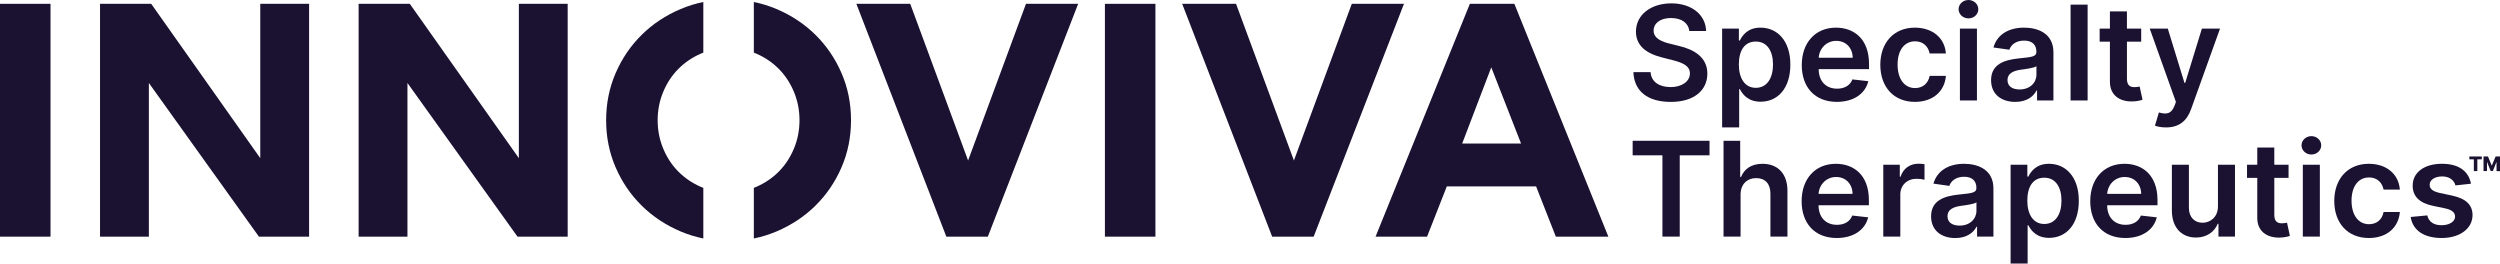
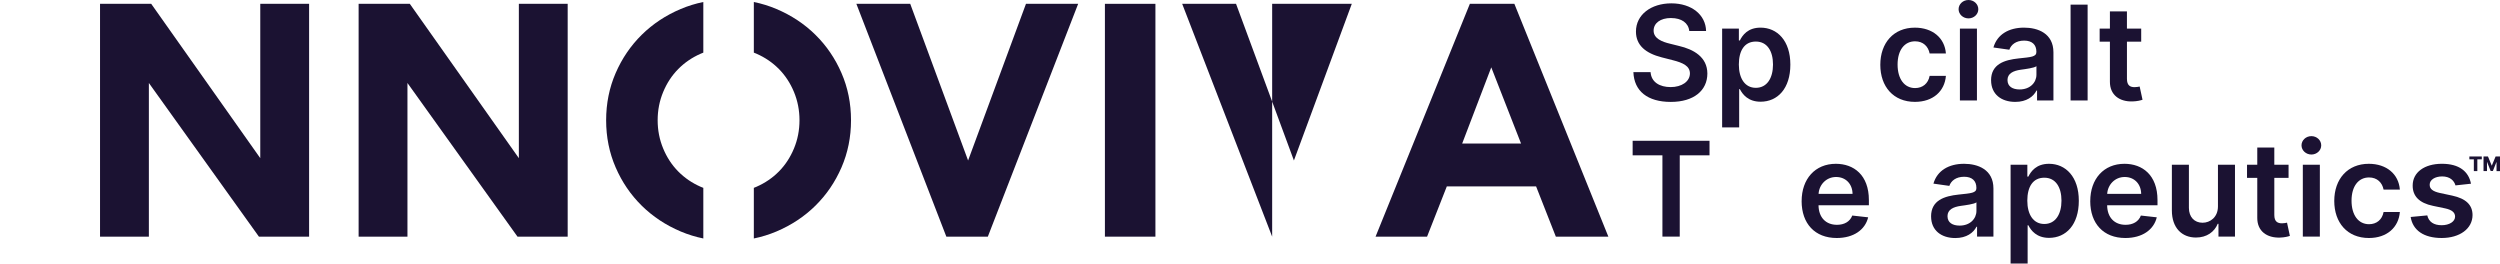
<svg xmlns="http://www.w3.org/2000/svg" width="332" height="35" viewBox="0 0 332 35" fill="none">
  <g clip-path="url(#clip0_4816_10542)">
-     <path d="M6.708 0.508V31.428H0V0.508H6.708Z" fill="#1B1232" />
    <path d="M41.048 0.508V31.428H34.385L19.77 11.021V31.428H13.284V0.508H20.081L34.564 21.004V0.508H41.049H41.048Z" fill="#1B1232" />
    <path d="M75.388 0.508V31.428H68.725L54.11 11.021V31.428H47.625V0.508H54.422L68.904 21.004V0.508H75.39H75.388Z" fill="#1B1232" />
    <path d="M125.675 31.428L113.725 0.508H120.878L128.563 21.314L136.249 0.508H143.179L131.184 31.428H125.676H125.675Z" fill="#1B1232" />
    <path d="M153.44 0.508V31.428H146.732V0.508H153.44Z" fill="#1B1232" />
-     <path d="M168.943 31.428L156.994 0.508H164.146L171.832 21.314L179.518 0.508H186.447L174.453 31.428H168.945H168.943Z" fill="#1B1232" />
+     <path d="M168.943 31.428L156.994 0.508H164.146L171.832 21.314L179.518 0.508H186.447H168.945H168.943Z" fill="#1B1232" />
    <path d="M201.108 0.508L213.59 31.428H206.616L203.995 24.758H192.135L189.514 31.428H182.673L195.198 0.508H201.106H201.108ZM194.177 19.06H201.995L198.041 8.944L194.177 19.06Z" fill="#1B1232" />
    <path d="M93.401 24.947C93.281 24.901 93.163 24.854 93.046 24.803C91.905 24.303 90.913 23.625 90.07 22.771C89.226 21.918 88.559 20.901 88.071 19.723C87.581 18.546 87.337 17.294 87.337 15.969C87.337 14.643 87.581 13.392 88.071 12.214C88.559 11.037 89.226 10.022 90.07 9.167C90.913 8.314 91.905 7.636 93.046 7.135C93.163 7.083 93.281 7.037 93.401 6.99V0.266C92.37 0.476 91.37 0.783 90.402 1.193C88.418 2.031 86.693 3.173 85.227 4.616C83.762 6.059 82.607 7.752 81.762 9.696C80.918 11.639 80.495 13.731 80.495 15.967C80.495 18.203 80.917 20.297 81.762 22.239C82.605 24.183 83.76 25.876 85.227 27.319C86.693 28.761 88.418 29.903 90.402 30.742C91.37 31.151 92.37 31.458 93.401 31.669V24.946V24.947Z" fill="#1B1232" />
    <path d="M111.748 9.696C110.905 7.752 109.749 6.059 108.282 4.616C106.817 3.173 105.091 2.031 103.107 1.193C102.14 0.783 101.14 0.476 100.109 0.266V6.989C100.228 7.035 100.346 7.082 100.464 7.133C101.603 7.634 102.597 8.311 103.44 9.165C104.284 10.02 104.951 11.035 105.439 12.213C105.927 13.39 106.172 14.642 106.172 15.967C106.172 17.293 105.928 18.544 105.439 19.721C104.949 20.899 104.284 21.916 103.44 22.769C102.597 23.624 101.603 24.3 100.464 24.801C100.346 24.852 100.228 24.899 100.109 24.946V31.669C101.14 31.458 102.14 31.151 103.107 30.742C105.091 29.903 106.817 28.761 108.282 27.319C109.748 25.876 110.903 24.183 111.748 22.239C112.591 20.295 113.015 18.205 113.015 15.967C113.015 13.729 112.593 11.638 111.748 9.696Z" fill="#1B1232" />
    <path d="M221.919 2.392C220.47 2.392 219.607 3.094 219.601 4.051C219.588 5.113 220.725 5.555 221.775 5.804L222.976 6.103C224.9 6.556 226.732 7.563 226.739 9.769C226.732 12.011 224.952 13.534 221.883 13.534C218.815 13.534 217.009 12.111 216.915 9.582H219.197C219.29 10.919 220.415 11.565 221.866 11.565C223.317 11.565 224.415 10.837 224.422 9.751C224.415 8.763 223.502 8.334 222.123 7.987L220.667 7.614C218.56 7.073 217.255 6.024 217.255 4.198C217.248 1.948 219.266 0.445 221.955 0.445C224.643 0.445 226.524 1.968 226.567 4.117H224.336C224.218 3.036 223.305 2.397 221.924 2.397L221.919 2.392Z" fill="#1B1232" />
    <path d="M228.699 3.796H230.923V5.373H231.054C231.398 4.684 232.104 3.67 233.798 3.67C236.016 3.67 237.759 5.397 237.759 8.58C237.759 11.762 236.066 13.507 233.804 13.507C232.154 13.507 231.411 12.532 231.054 11.835H230.961V16.917H228.699V3.796ZM233.174 11.663C234.667 11.663 235.455 10.358 235.455 8.569C235.455 6.779 234.68 5.518 233.174 5.518C231.668 5.518 230.919 6.718 230.919 8.569C230.919 10.419 231.731 11.663 233.174 11.663Z" fill="#1B1232" />
-     <path d="M239.276 8.625C239.276 5.68 241.07 3.672 243.819 3.672C246.182 3.672 248.206 5.145 248.206 8.495V9.184H241.519C241.538 10.818 242.506 11.775 243.968 11.775C244.942 11.775 245.694 11.353 245.999 10.545L248.111 10.781C247.71 12.44 246.173 13.528 243.936 13.528C241.042 13.528 239.273 11.621 239.273 8.625H239.276ZM246.038 7.668C246.025 6.37 245.151 5.425 243.85 5.425C242.55 5.425 241.595 6.45 241.525 7.668H246.038Z" fill="#1B1232" />
    <path d="M249.705 8.606C249.705 5.692 251.48 3.672 254.292 3.672C256.634 3.672 258.26 5.033 258.416 7.102H256.255C256.08 6.183 255.411 5.486 254.324 5.486C252.93 5.486 251.999 6.641 251.999 8.569C251.999 10.497 252.912 11.695 254.324 11.695C255.317 11.695 256.061 11.105 256.255 10.079H258.416C258.253 12.105 256.717 13.528 254.304 13.528C251.437 13.528 249.705 11.496 249.705 8.607V8.606Z" fill="#1B1232" />
    <path d="M260.101 1.224C260.101 0.546 260.689 0 261.413 0C262.137 0 262.719 0.546 262.719 1.224C262.719 1.902 262.131 2.442 261.413 2.442C260.696 2.442 260.101 1.896 260.101 1.224ZM260.276 3.796H262.538V13.34H260.276V3.796Z" fill="#1B1232" />
    <path d="M264.414 10.662C264.414 8.512 266.194 7.958 268.057 7.76C269.751 7.581 270.432 7.55 270.432 6.903V6.866C270.432 5.927 269.857 5.393 268.807 5.393C267.7 5.393 267.064 5.952 266.839 6.604L264.727 6.305C265.227 4.565 266.778 3.67 268.796 3.67C270.626 3.67 272.696 4.429 272.696 6.951V13.338H270.521V12.027H270.447C270.035 12.829 269.135 13.531 267.629 13.531C265.799 13.531 264.417 12.537 264.417 10.66L264.414 10.662ZM270.439 9.916V8.792C270.145 9.028 268.957 9.177 268.364 9.258C267.351 9.401 266.595 9.761 266.595 10.625C266.595 11.489 267.27 11.879 268.214 11.879C269.576 11.879 270.439 10.978 270.439 9.916Z" fill="#1B1232" />
    <path d="M277.235 13.342H274.973V0.615H277.235V13.342Z" fill="#1B1232" />
    <path d="M284.353 5.536H282.459V10.47C282.459 11.377 282.915 11.575 283.483 11.575C283.765 11.575 284.021 11.518 284.146 11.488L284.527 13.247C284.283 13.327 283.84 13.453 283.196 13.47C281.496 13.52 280.184 12.638 280.196 10.842V5.536H278.834V3.796H280.196V1.51H282.457V3.796H284.351V5.536H284.353Z" fill="#1B1232" />
-     <path d="M286.177 16.684L286.702 14.932C287.689 15.218 288.351 15.144 288.77 14.056L288.964 13.541L285.484 3.797H287.883L290.095 11.006H290.195L292.413 3.797H294.819L290.975 14.498C290.431 16.021 289.413 16.922 287.65 16.922C287.031 16.922 286.482 16.81 286.175 16.686L286.177 16.684Z" fill="#1B1232" />
    <path d="M216.813 18.695H227.024V20.627H223.069V31.421H220.77V20.627H216.815V18.695H216.813Z" fill="#1B1232" />
-     <path d="M231.147 31.421H228.886V18.695H231.097V23.498H231.21C231.655 22.417 232.592 21.752 234.067 21.752C236.061 21.752 237.373 23.039 237.373 25.344V31.421H235.111V25.693C235.111 24.406 234.411 23.654 233.224 23.654C232.036 23.654 231.149 24.449 231.149 25.829V31.421H231.147Z" fill="#1B1232" />
    <path d="M239.258 26.704C239.258 23.759 241.051 21.752 243.801 21.752C246.163 21.752 248.188 23.225 248.188 26.574V27.263H241.5C241.52 28.897 242.488 29.855 243.95 29.855C244.924 29.855 245.675 29.432 245.981 28.624L248.092 28.86C247.692 30.52 246.155 31.607 243.917 31.607C241.024 31.607 239.255 29.7 239.255 26.704H239.258ZM246.019 25.747C246.006 24.449 245.132 23.504 243.832 23.504C242.531 23.504 241.576 24.529 241.507 25.747H246.019Z" fill="#1B1232" />
-     <path d="M250.099 21.876H252.293V23.467H252.393C252.744 22.361 253.661 21.74 254.762 21.74C255.012 21.74 255.367 21.764 255.574 21.802V23.872C255.38 23.809 254.905 23.741 254.524 23.741C253.28 23.741 252.362 24.599 252.362 25.811V31.422H250.1V21.878L250.099 21.876Z" fill="#1B1232" />
    <path d="M256.447 28.743C256.447 26.593 258.227 26.039 260.09 25.841C261.783 25.662 262.465 25.631 262.465 24.984V24.947C262.465 24.009 261.89 23.474 260.84 23.474C259.733 23.474 259.096 24.033 258.872 24.685L256.76 24.386C257.259 22.646 258.81 21.752 260.828 21.752C262.659 21.752 264.728 22.51 264.728 25.032V31.419H262.554V30.108H262.479C262.067 30.91 261.168 31.612 259.662 31.612C257.831 31.612 256.45 30.617 256.45 28.741L256.447 28.743ZM262.471 27.997V26.873C262.177 27.109 260.99 27.258 260.397 27.339C259.384 27.482 258.628 27.842 258.628 28.706C258.628 29.57 259.303 29.96 260.247 29.96C261.609 29.96 262.471 29.059 262.471 27.997Z" fill="#1B1232" />
    <path d="M267.007 21.877H269.232V23.454H269.363C269.707 22.765 270.413 21.752 272.106 21.752C274.324 21.752 276.067 23.478 276.067 26.661C276.067 29.843 274.374 31.588 272.112 31.588C270.463 31.588 269.72 30.613 269.363 29.916H269.269V34.998H267.007V21.875V21.877ZM271.482 29.744C272.975 29.744 273.764 28.439 273.764 26.65C273.764 24.86 272.988 23.599 271.482 23.599C269.976 23.599 269.227 24.799 269.227 26.65C269.227 28.5 270.039 29.744 271.482 29.744Z" fill="#1B1232" />
    <path d="M277.586 26.704C277.586 23.759 279.38 21.752 282.129 21.752C284.492 21.752 286.516 23.225 286.516 26.574V27.263H279.829C279.848 28.897 280.816 29.855 282.278 29.855C283.252 29.855 284.004 29.432 284.309 28.624L286.421 28.86C286.02 30.52 284.483 31.607 282.246 31.607C279.352 31.607 277.583 29.7 277.583 26.704H277.586ZM284.348 25.747C284.335 24.449 283.461 23.504 282.16 23.504C280.86 23.504 279.905 24.529 279.835 25.747H284.348Z" fill="#1B1232" />
    <path d="M294.544 21.877H296.806V31.421H294.612V29.724H294.512C294.074 30.793 293.062 31.544 291.624 31.544C289.737 31.544 288.425 30.246 288.425 27.952V21.875H290.687V27.604C290.687 28.815 291.413 29.58 292.5 29.58C293.5 29.58 294.544 28.858 294.544 27.404V21.875V21.877Z" fill="#1B1232" />
    <path d="M303.923 23.617H302.029V28.551C302.029 29.458 302.485 29.656 303.054 29.656C303.335 29.656 303.592 29.6 303.716 29.569L304.097 31.328C303.853 31.408 303.411 31.534 302.766 31.551C301.066 31.601 299.754 30.719 299.766 28.923V23.617H298.404V21.877H299.766V19.591H302.028V21.877H303.921V23.617H303.923Z" fill="#1B1232" />
    <path d="M305.641 19.303C305.641 18.625 306.229 18.079 306.953 18.079C307.676 18.079 308.258 18.625 308.258 19.303C308.258 19.981 307.67 20.521 306.953 20.521C306.235 20.521 305.641 19.975 305.641 19.303ZM305.815 21.875H308.077V31.419H305.815V21.875Z" fill="#1B1232" />
    <path d="M309.99 26.685C309.99 23.771 311.766 21.752 314.577 21.752C316.92 21.752 318.545 23.112 318.702 25.181H316.54C316.365 24.262 315.697 23.565 314.609 23.565C313.215 23.565 312.284 24.72 312.284 26.648C312.284 28.576 313.197 29.774 314.609 29.774C315.603 29.774 316.346 29.185 316.54 28.158H318.702C318.538 30.184 317.002 31.607 314.59 31.607C311.722 31.607 309.99 29.575 309.99 26.686V26.685Z" fill="#1B1232" />
    <path d="M326.087 24.622C325.912 23.994 325.361 23.429 324.318 23.429C323.374 23.429 322.655 23.877 322.662 24.523C322.655 25.075 323.043 25.411 324.017 25.628L325.654 25.977C327.466 26.369 328.347 27.201 328.353 28.561C328.347 30.37 326.654 31.606 324.255 31.606C321.855 31.606 320.417 30.568 320.136 28.815L322.342 28.605C322.536 29.463 323.211 29.909 324.248 29.909C325.285 29.909 326.035 29.418 326.035 28.765C326.035 28.224 325.623 27.871 324.741 27.678L323.104 27.336C321.261 26.956 320.398 26.038 320.404 24.645C320.398 22.881 321.973 21.75 324.285 21.75C326.597 21.75 327.835 22.781 328.147 24.397L326.085 24.621L326.087 24.622Z" fill="#1B1232" />
    <path d="M327.932 20.78H329.583V21.16H328.99V22.722H328.525V21.16H327.932V20.78Z" fill="#1B1232" />
    <path d="M330.401 20.78L330.897 21.983H330.919L331.415 20.78H332V22.724H331.54V21.53H331.523L331.053 22.711H330.759L330.289 21.522H330.273V22.722H329.812V20.778H330.397L330.401 20.78Z" fill="#1B1232" />
  </g>
  <defs>
    <clipPath id="clip0_4816_10542">
      <rect width="332" height="35" fill="white" />
    </clipPath>
  </defs>
</svg>